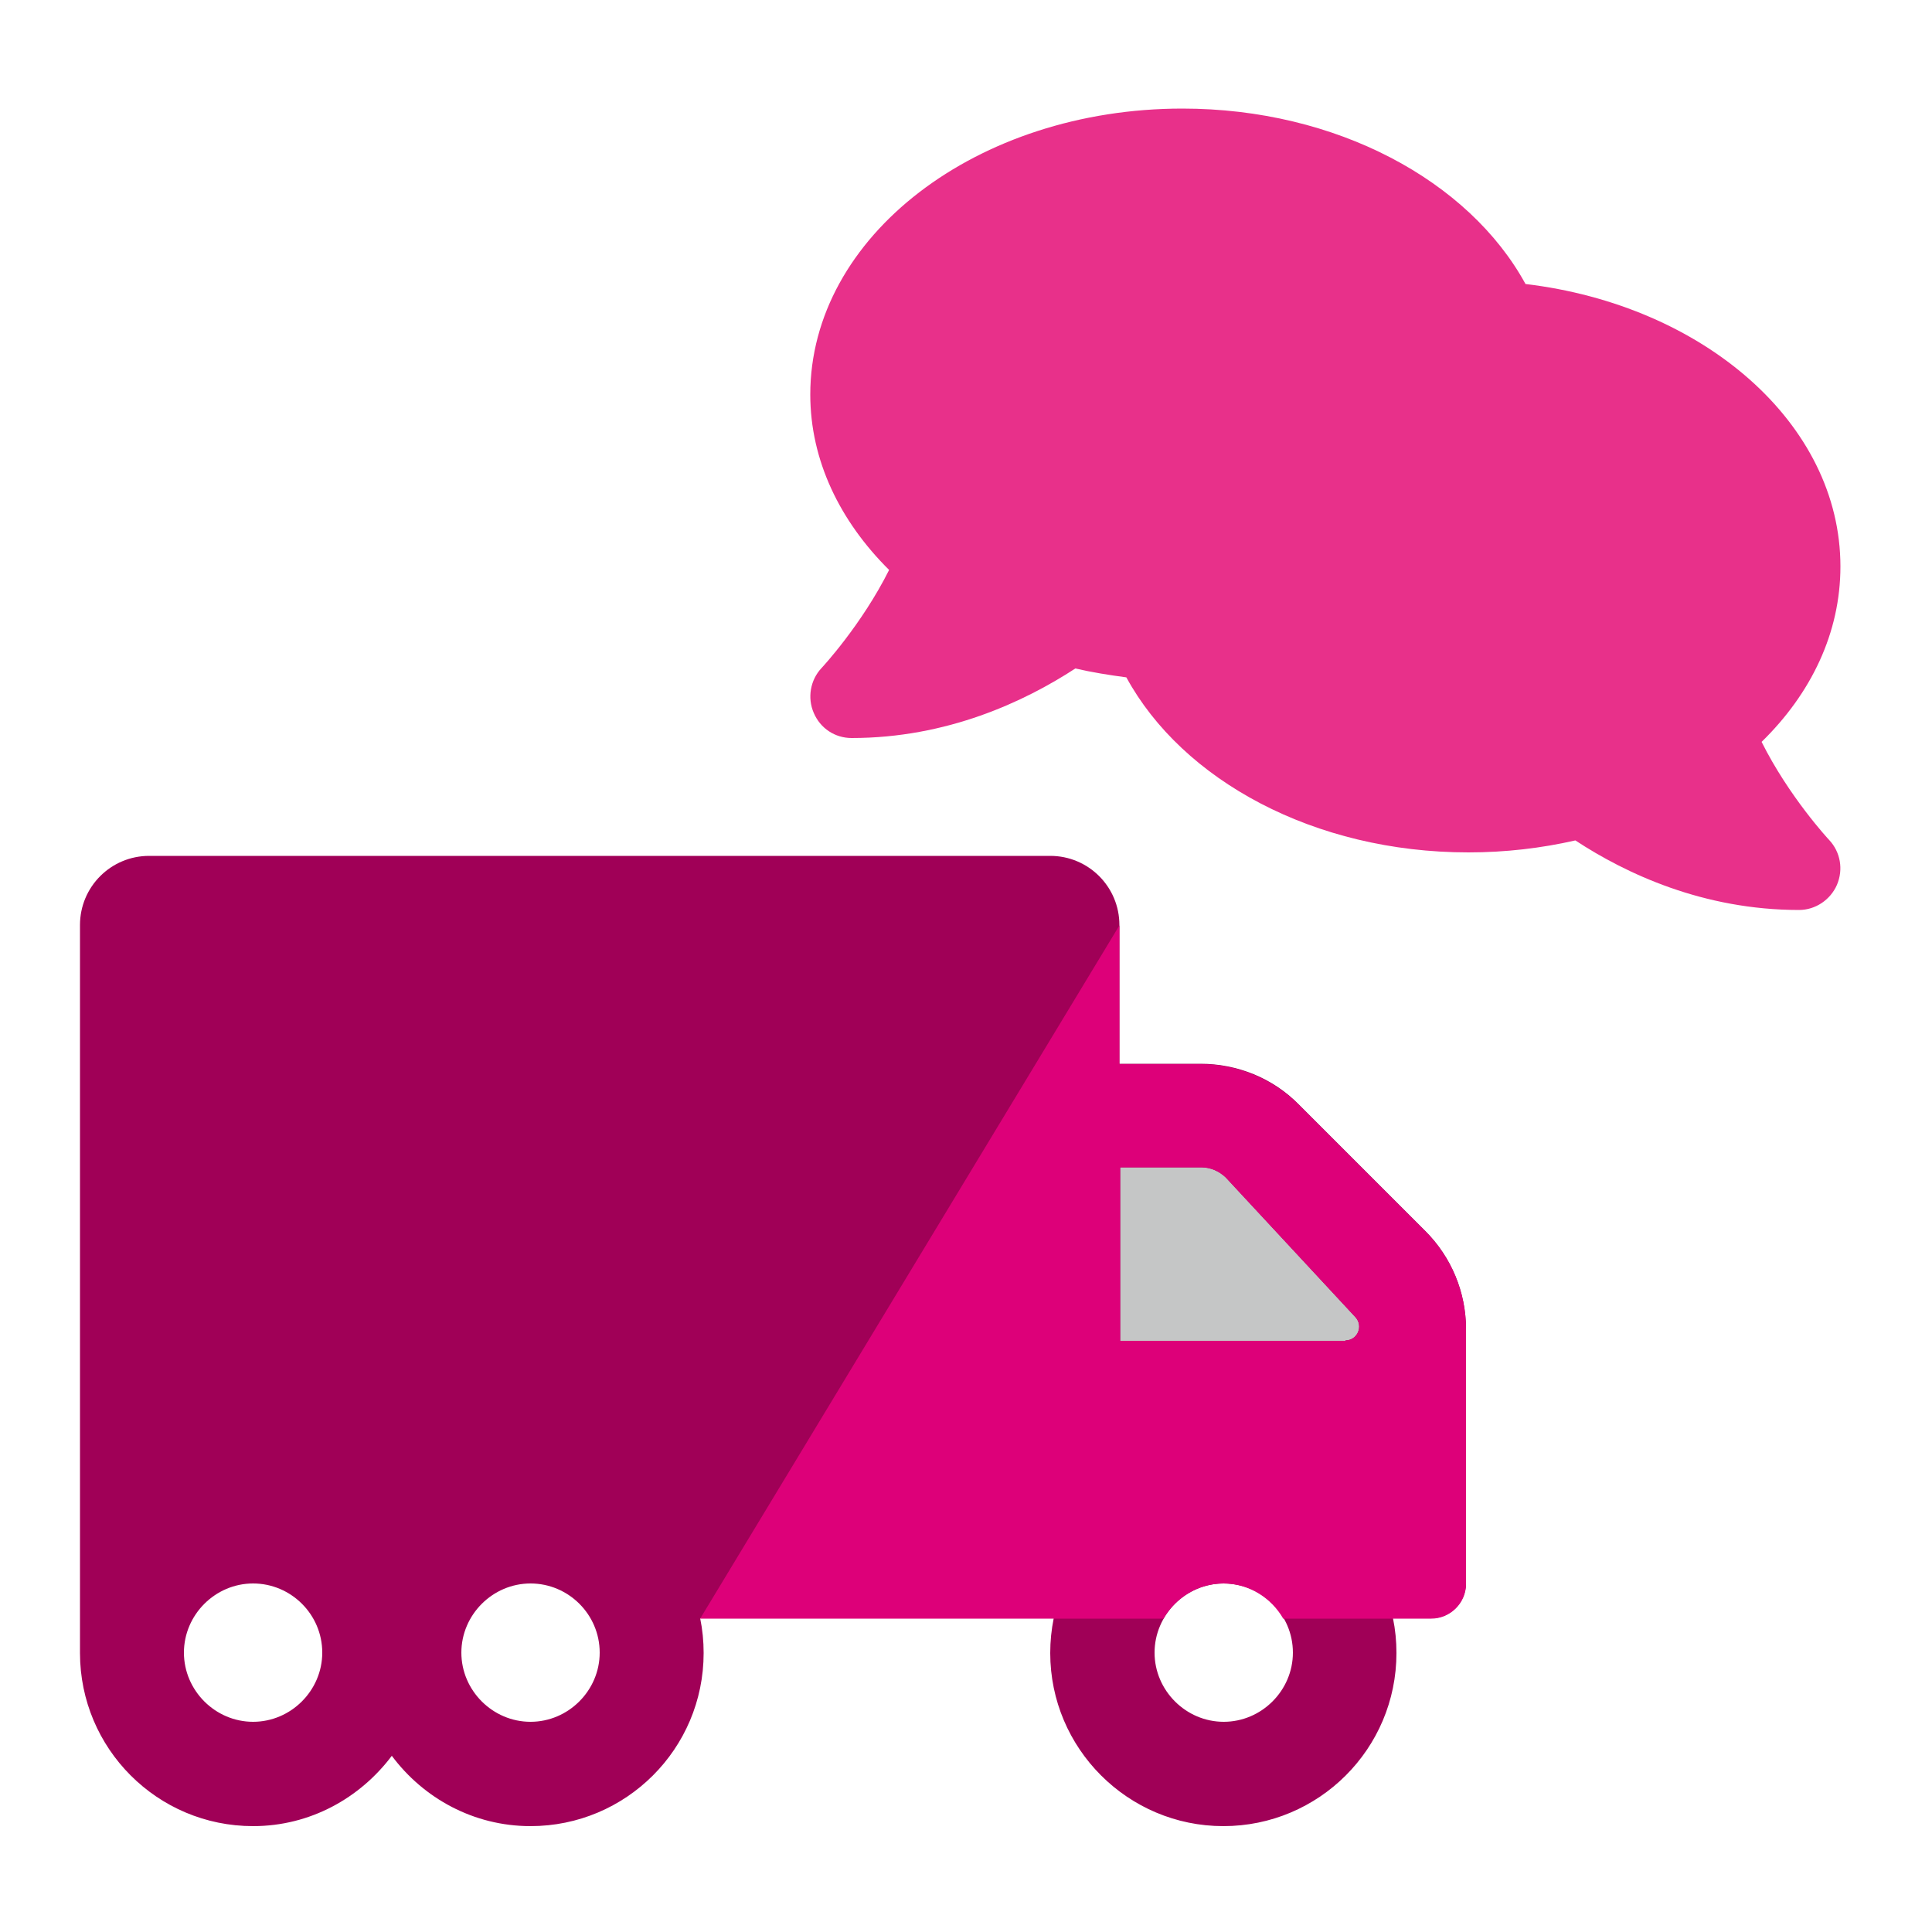
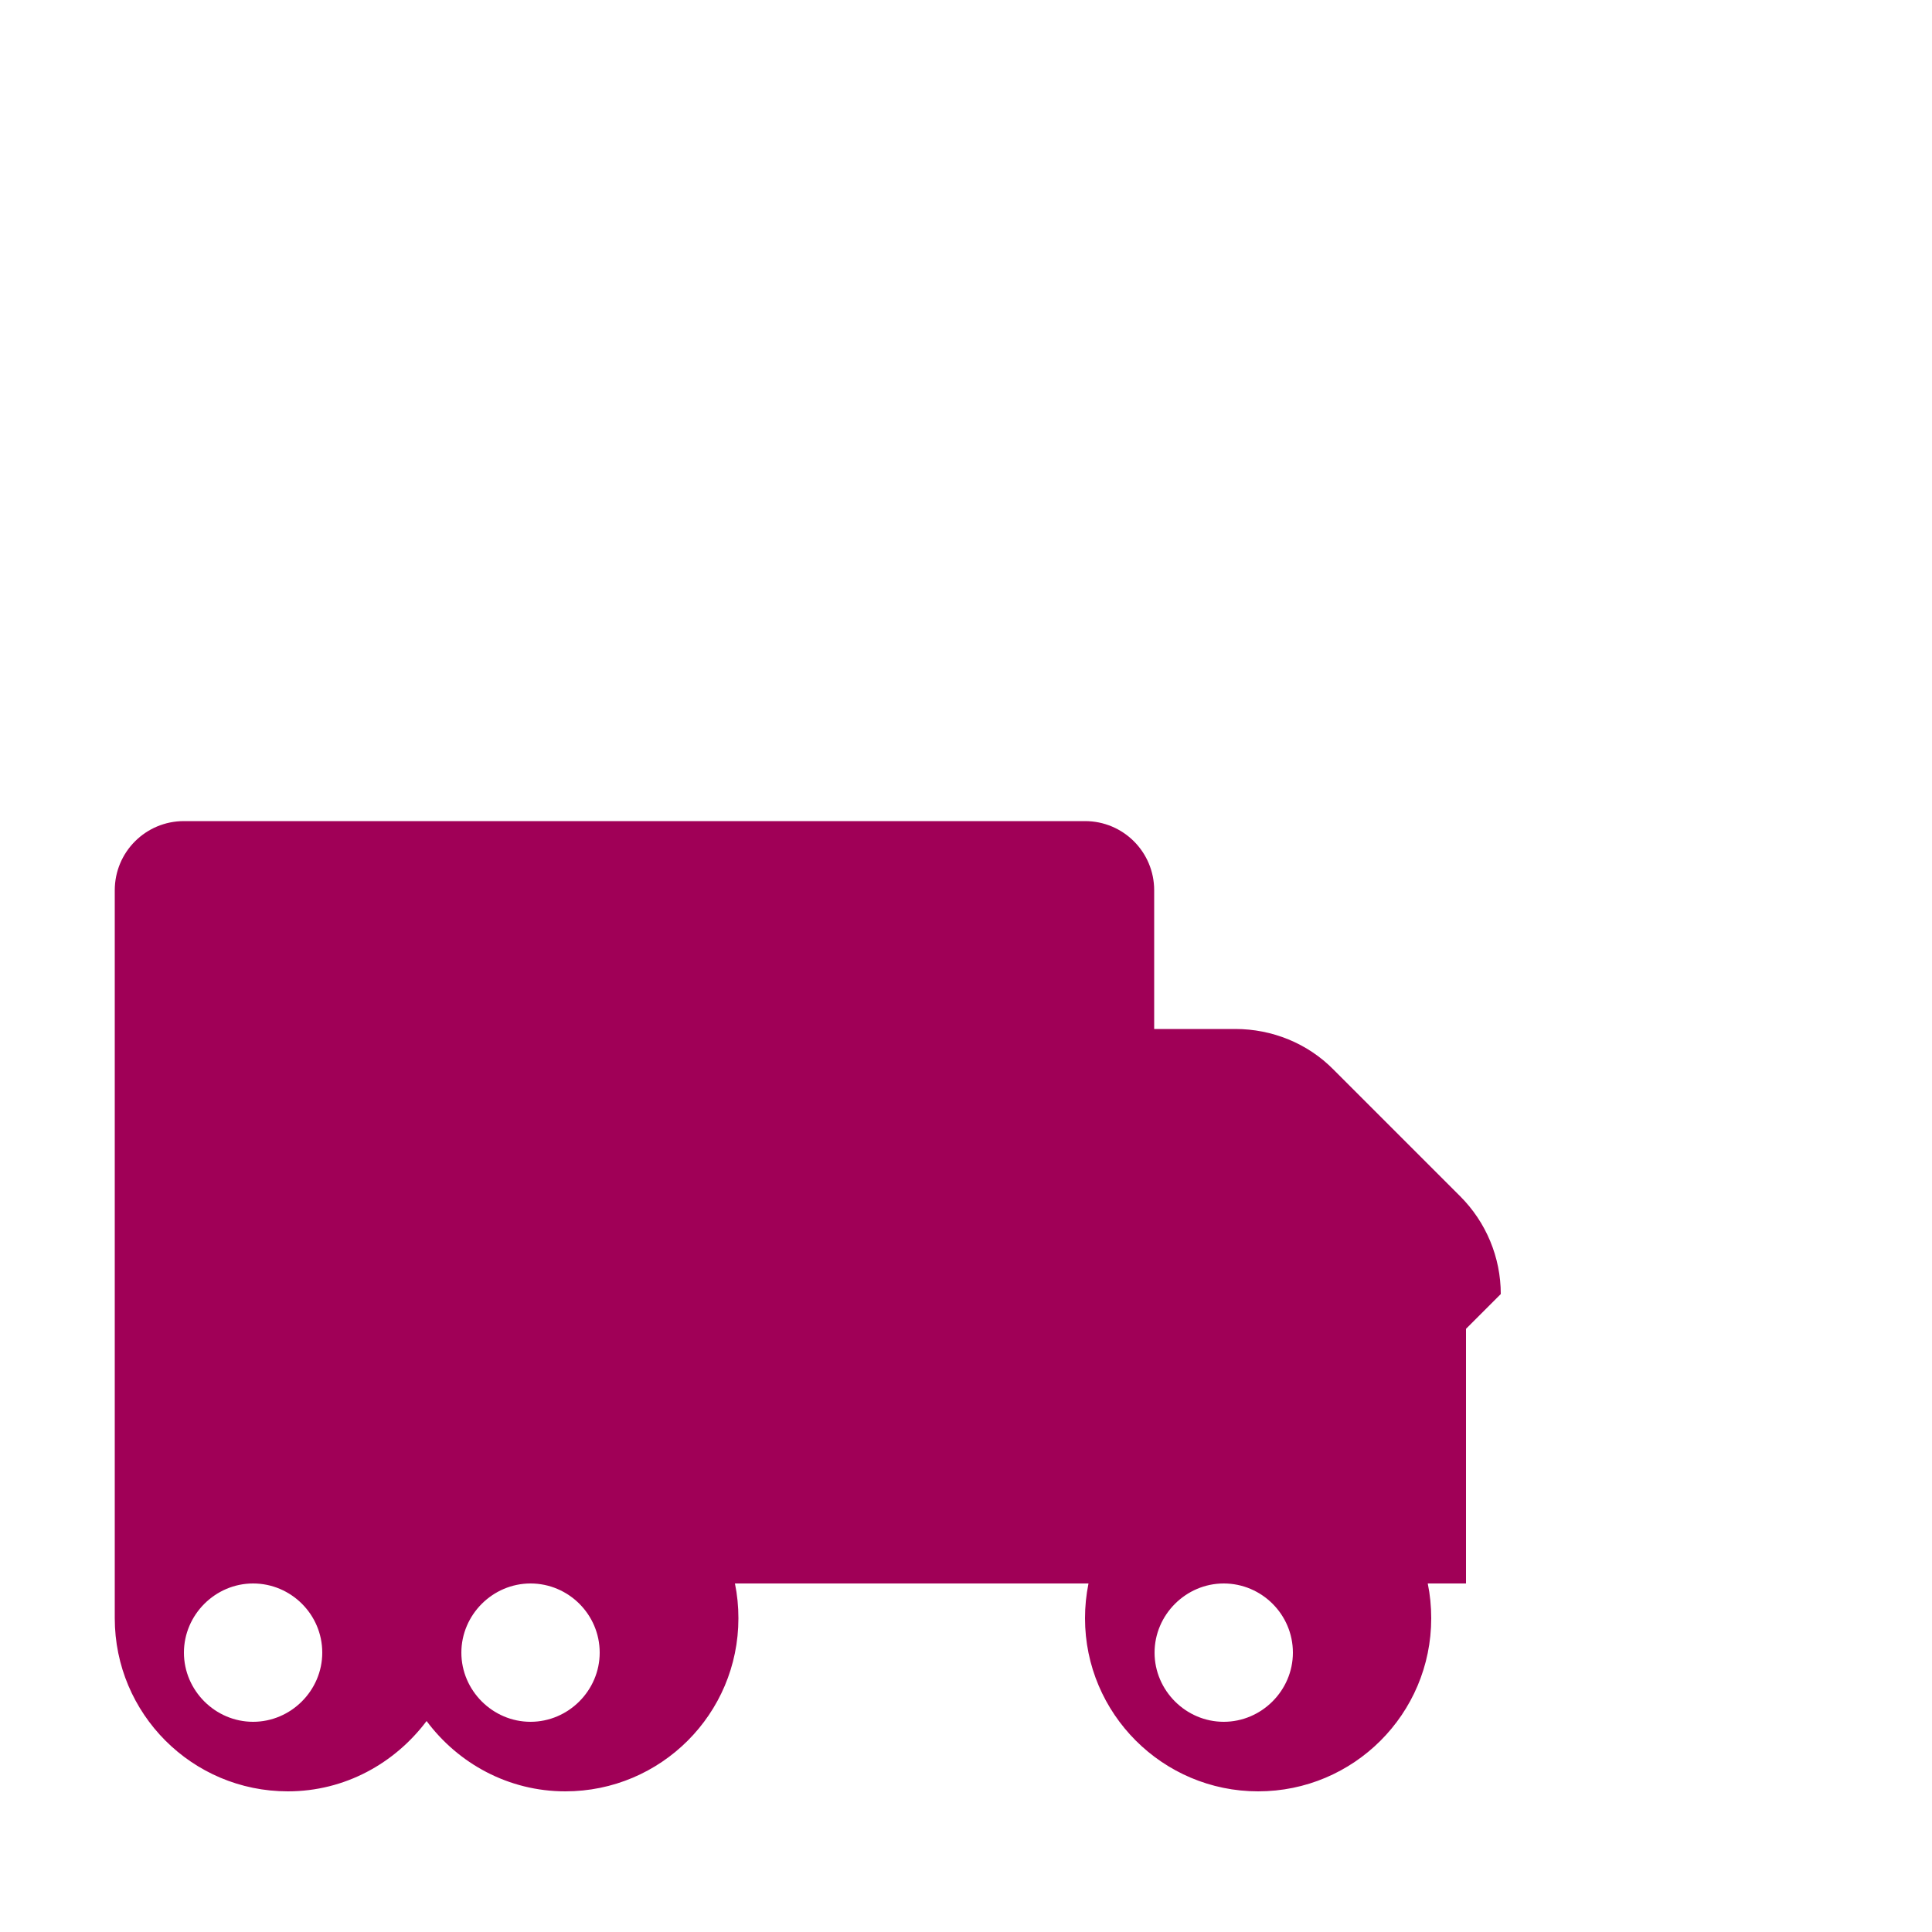
<svg xmlns="http://www.w3.org/2000/svg" id="Ebene_1" data-name="Ebene 1" viewBox="0 0 50 50">
  <defs>
    <style>
      .cls-1 {
        fill: #e8308a;
      }

      .cls-1, .cls-2, .cls-3, .cls-4 {
        stroke-width: 0px;
      }

      .cls-2 {
        fill: none;
      }

      .cls-5 {
        fill: #a00057;
      }

      .cls-6 {
        clip-path: url(#clippath);
      }

      .cls-3 {
        fill: #c5c6c6;
      }

      .cls-4 {
        fill: #dd0079;
      }
    </style>
    <clipPath id="clippath">
      <path class="cls-2" d="m47.34,21.74c.29.31.37.76.2,1.16-.17.39-.56.65-.98.65-2.48,0-4.48-.94-5.79-1.8-.88.2-1.8.31-2.77.31-3.99,0-7.4-1.87-8.85-4.53-.45-.06-.89-.13-1.32-.23-1.32.86-3.32,1.8-5.79,1.8-.43,0-.81-.25-.98-.65-.17-.39-.09-.85.2-1.16.02-.02,1.04-1.12,1.75-2.54-1.27-1.26-2.04-2.83-2.04-4.54,0-4.09,4.31-7.4,9.63-7.4,3.99,0,7.42,1.87,8.88,4.54,4.61.55,8.15,3.61,8.15,7.31,0,1.72-.76,3.29-2.04,4.54.71,1.42,1.73,2.52,1.75,2.54Z" />
    </clipPath>
  </defs>
  <g class="cls-6">
-     <rect class="cls-1" x="13.32" y="2.3" width="35.28" height="25.22" />
-   </g>
-   <path class="cls-5" d="m37.94,34.39v6.59c0,.49-.4.9-.9.9h-.99c.06.29.09.59.09.9,0,2.48-2.01,4.48-4.48,4.48s-4.48-2.01-4.48-4.48c0-.31.03-.6.09-.9h-9.15c.06.29.09.59.09.9,0,2.48-2.01,4.48-4.48,4.48-1.47,0-2.77-.72-3.59-1.82-.82,1.09-2.11,1.82-3.59,1.82-2.48,0-4.48-2.01-4.48-4.48v-18.84c0-.99.8-1.79,1.79-1.79h23.32c.99,0,1.79.8,1.79,1.79v3.59h2.1c.95,0,1.87.37,2.54,1.05l3.28,3.28c.67.67,1.05,1.58,1.05,2.53Zm-29.6,8.38c0-.99-.81-1.79-1.79-1.79s-1.79.81-1.79,1.79.81,1.79,1.79,1.79,1.79-.81,1.79-1.79Zm7.18,0c0-.99-.81-1.79-1.79-1.79s-1.79.81-1.79,1.79.81,1.79,1.79,1.79,1.79-.81,1.79-1.79Zm13.48-3.59,4.46,3.59c0-.99-.81-1.79-1.79-1.79s-1.79.81-1.79,1.79.81,1.79,1.79,1.79,1.79-.81,1.79-1.79Z" />
-   <path class="cls-3" d="m34.82,34.7h-5.83v-4.49h2.1c.24,0,.46.1.63.26l3.36,3.62c.21.23.05.6-.26.6Z" />
-   <path class="cls-4" d="m36.89,31.87l-3.28-3.28c-.67-.67-1.59-1.05-2.54-1.05h-2.1v-3.59l-10.85,17.94h11.99c.31-.54.89-.91,1.55-.91s1.24.37,1.55.91h3.83c.49,0,.9-.4.9-.9v-6.59c0-.95-.38-1.86-1.05-2.53Zm-2.07,2.83h-5.83v-4.49h2.1c.24,0,.46.1.63.26l3.36,3.62c.21.23.05.6-.26.6Z" />
+     </g>
+   <path class="cls-5" d="m37.94,34.39v6.59h-.99c.06.29.09.59.09.9,0,2.48-2.01,4.48-4.48,4.48s-4.48-2.01-4.48-4.48c0-.31.03-.6.09-.9h-9.15c.06.29.09.59.09.9,0,2.48-2.01,4.48-4.48,4.48-1.47,0-2.77-.72-3.59-1.82-.82,1.09-2.11,1.82-3.59,1.82-2.48,0-4.48-2.01-4.48-4.48v-18.84c0-.99.8-1.79,1.79-1.79h23.32c.99,0,1.79.8,1.79,1.79v3.59h2.1c.95,0,1.87.37,2.54,1.05l3.28,3.28c.67.67,1.05,1.58,1.05,2.53Zm-29.6,8.38c0-.99-.81-1.79-1.79-1.79s-1.79.81-1.79,1.79.81,1.79,1.79,1.79,1.79-.81,1.79-1.79Zm7.18,0c0-.99-.81-1.79-1.79-1.79s-1.79.81-1.79,1.79.81,1.79,1.79,1.79,1.79-.81,1.79-1.79Zm13.48-3.59,4.46,3.59c0-.99-.81-1.79-1.79-1.79s-1.79.81-1.79,1.79.81,1.79,1.79,1.79,1.79-.81,1.79-1.79Z" />
</svg>